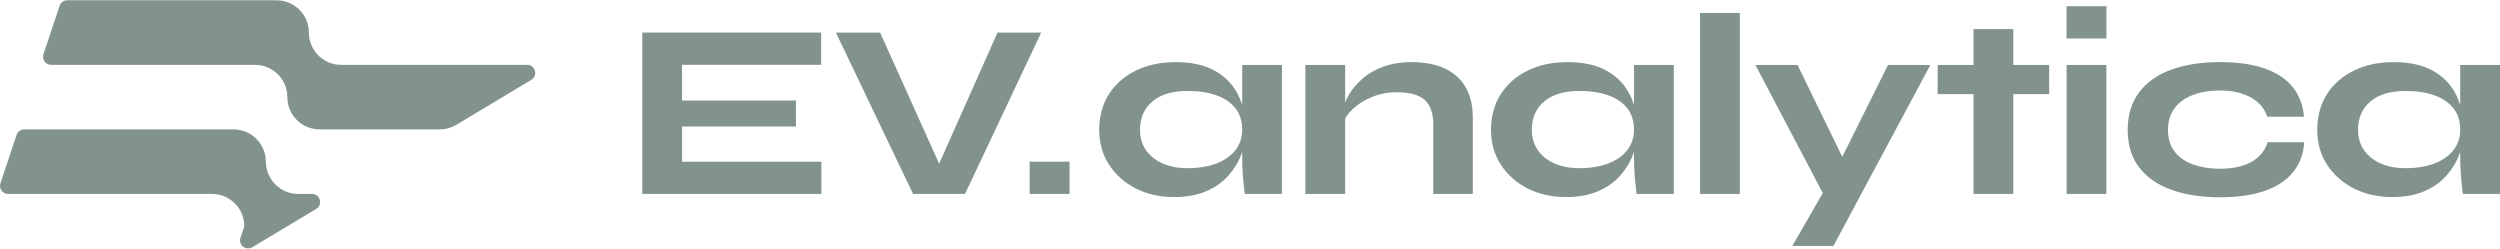
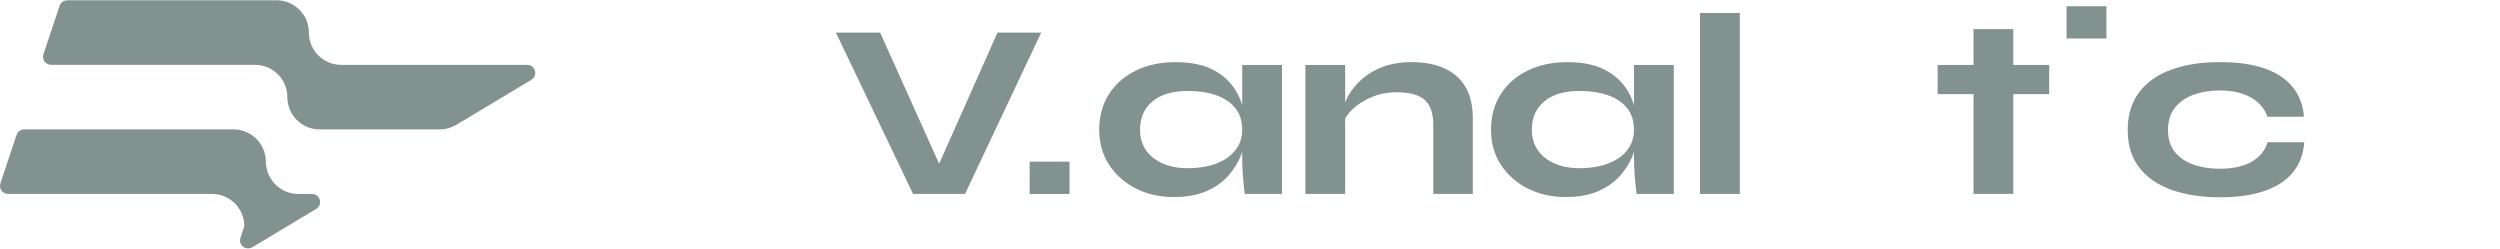
<svg xmlns="http://www.w3.org/2000/svg" width="201" height="20" viewBox="0 0 201 20" fill="none">
  <g opacity="0.5" clip-path="url(#clip0_108_1313)">
    <path d="M42.384 5.214H27.428C26.782 5.214 26.191 4.978 25.737 4.586C25.724 4.577 25.711 4.565 25.698 4.552C25.682 4.539 25.666 4.525 25.65 4.509C25.147 4.036 24.833 3.365 24.833 2.619C24.833 2.517 24.827 2.416 24.816 2.318C24.666 1.026 23.569 0.024 22.238 0.024H5.406C5.126 0.024 4.879 0.203 4.791 0.468L3.493 4.361C3.353 4.78 3.666 5.214 4.109 5.214H20.508C21.941 5.214 23.103 6.376 23.103 7.809C23.103 8.393 23.296 8.932 23.622 9.366C24.095 9.996 24.849 10.404 25.698 10.404H35.358C35.828 10.404 36.289 10.275 36.693 10.033L42.717 6.418C43.281 6.079 43.041 5.213 42.383 5.213L42.384 5.214Z" fill="#062520" />
    <path d="M25.085 15.593H23.968C22.529 15.593 21.384 14.415 21.373 12.976C21.367 12.217 21.034 11.535 20.508 11.065C20.22 10.806 19.874 10.612 19.49 10.503C19.264 10.438 19.024 10.403 18.778 10.403H1.946C1.667 10.403 1.419 10.582 1.331 10.847L0.033 14.74C-0.107 15.159 0.206 15.593 0.649 15.593H17.048C18.481 15.593 19.643 16.755 19.643 18.188L19.333 19.119C19.143 19.689 19.763 20.187 20.277 19.883L25.419 16.798C25.983 16.459 25.744 15.593 25.085 15.593Z" fill="#062520" />
-     <path d="M54.836 10.17V13.001H66.041V15.592H51.643V2.619H66.021V5.21H54.836V8.081H63.993V10.17H54.836Z" fill="#062520" />
    <path d="M73.411 15.592L67.206 2.619H70.761L76.102 14.488H74.917L80.199 2.619H83.713L77.588 15.592H73.412H73.411Z" fill="#062520" />
    <path d="M94.396 15.843C93.267 15.843 92.249 15.617 91.344 15.164C90.439 14.711 89.717 14.077 89.18 13.262C88.644 12.448 88.376 11.504 88.376 10.43C88.376 9.356 88.644 8.35 89.18 7.535C89.717 6.719 90.445 6.094 91.364 5.654C92.284 5.214 93.336 4.995 94.52 4.995C95.816 4.995 96.878 5.233 97.707 5.706C98.536 6.18 99.153 6.827 99.557 7.649C99.96 8.472 100.164 9.398 100.164 10.43C100.164 11.084 100.048 11.729 99.819 12.363C99.59 12.997 99.241 13.578 98.774 14.109C98.307 14.638 97.712 15.06 96.987 15.373C96.261 15.686 95.398 15.843 94.394 15.843H94.396ZM95.483 13.522C96.361 13.522 97.131 13.397 97.792 13.146C98.454 12.895 98.966 12.536 99.329 12.069C99.691 11.602 99.873 11.056 99.873 10.428C99.873 9.732 99.688 9.153 99.319 8.693C98.95 8.233 98.437 7.888 97.782 7.658C97.128 7.427 96.361 7.313 95.483 7.313C94.271 7.313 93.331 7.591 92.662 8.149C91.993 8.707 91.658 9.467 91.658 10.428C91.658 11.056 91.816 11.599 92.128 12.059C92.443 12.519 92.888 12.878 93.466 13.136C94.044 13.394 94.716 13.522 95.483 13.522ZM99.873 5.224H103.071V15.592H100.082C100.012 15.034 99.959 14.525 99.924 14.067C99.89 13.607 99.873 13.133 99.873 12.646V5.224Z" fill="#062520" />
    <path d="M104.953 5.224H108.151V15.592H104.953V5.224ZM113.543 4.994C114.225 4.994 114.863 5.077 115.456 5.244C116.048 5.412 116.567 5.677 117.013 6.039C117.458 6.402 117.804 6.868 118.048 7.44C118.292 8.011 118.414 8.709 118.414 9.53V15.592H115.237V10.032C115.237 9.127 115.01 8.463 114.558 8.045C114.105 7.627 113.348 7.418 112.29 7.418C111.565 7.418 110.896 7.547 110.284 7.805C109.671 8.063 109.162 8.383 108.758 8.766C108.355 9.15 108.097 9.543 107.984 9.947L107.963 8.944C108.032 8.498 108.199 8.048 108.464 7.596C108.728 7.143 109.094 6.715 109.561 6.31C110.028 5.906 110.592 5.585 111.255 5.348C111.917 5.112 112.679 4.992 113.544 4.992L113.543 4.994Z" fill="#062520" />
    <path d="M125.897 15.843C124.768 15.843 123.75 15.617 122.845 15.164C121.94 14.711 121.218 14.077 120.681 13.262C120.145 12.448 119.877 11.504 119.877 10.43C119.877 9.356 120.145 8.35 120.681 7.535C121.218 6.719 121.946 6.094 122.865 5.654C123.785 5.214 124.837 4.995 126.021 4.995C127.317 4.995 128.379 5.233 129.208 5.706C130.037 6.18 130.654 6.827 131.058 7.649C131.461 8.472 131.665 9.398 131.665 10.43C131.665 11.084 131.549 11.729 131.32 12.363C131.091 12.997 130.742 13.578 130.275 14.109C129.808 14.638 129.213 15.06 128.487 15.373C127.762 15.686 126.899 15.843 125.896 15.843H125.897ZM126.984 13.522C127.862 13.522 128.632 13.397 129.293 13.146C129.955 12.895 130.467 12.536 130.83 12.069C131.192 11.602 131.374 11.056 131.374 10.428C131.374 9.732 131.189 9.153 130.82 8.693C130.451 8.233 129.938 7.888 129.283 7.658C128.629 7.427 127.862 7.313 126.984 7.313C125.772 7.313 124.832 7.591 124.163 8.149C123.494 8.707 123.159 9.467 123.159 10.428C123.159 11.056 123.317 11.599 123.629 12.059C123.944 12.519 124.389 12.878 124.967 13.136C125.545 13.394 126.217 13.522 126.984 13.522ZM131.374 5.224H134.572V15.592H131.583C131.513 15.034 131.46 14.525 131.425 14.067C131.391 13.607 131.374 13.133 131.374 12.646V5.224Z" fill="#062520" />
    <path d="M136.683 1.044H139.881V15.592H136.683V1.044Z" fill="#062520" />
-     <path d="M141.134 5.225H144.521L149.37 15.174L146.591 15.592L141.134 5.225ZM155.201 5.225L147.405 19.773H144.102L147.427 14.004L151.795 5.225H155.201Z" fill="#062520" />
    <path d="M155.787 5.224H164.753V7.566H155.787V5.224ZM158.671 2.34H161.869V15.592H158.671V2.34Z" fill="#062520" />
-     <path d="M166.154 5.225H169.353V15.592H166.154V5.225Z" fill="#062520" />
    <path d="M185.26 11.432C185.203 12.352 184.911 13.146 184.382 13.815C183.853 14.484 183.093 14.993 182.104 15.34C181.114 15.689 179.901 15.862 178.467 15.862C177.033 15.862 175.715 15.663 174.599 15.267C173.485 14.87 172.617 14.271 171.997 13.469C171.377 12.668 171.067 11.661 171.067 10.449C171.067 9.237 171.377 8.223 171.997 7.407C172.617 6.593 173.485 5.986 174.599 5.59C175.714 5.192 177.004 4.994 178.467 4.994C179.93 4.994 181.108 5.166 182.082 5.506C183.058 5.848 183.811 6.349 184.34 7.011C184.869 7.673 185.169 8.464 185.239 9.384H182.291C182.068 8.715 181.623 8.196 180.954 7.827C180.285 7.458 179.456 7.273 178.467 7.273C177.686 7.273 176.984 7.389 176.357 7.618C175.729 7.847 175.231 8.196 174.862 8.663C174.493 9.13 174.308 9.725 174.308 10.45C174.308 11.176 174.488 11.746 174.852 12.206C175.213 12.666 175.712 13.008 176.346 13.231C176.981 13.455 177.687 13.566 178.468 13.566C179.514 13.566 180.364 13.381 181.019 13.012C181.673 12.643 182.105 12.117 182.315 11.434H185.261L185.26 11.432Z" fill="#062520" />
-     <path d="M192.325 15.843C191.196 15.843 190.178 15.617 189.273 15.164C188.368 14.711 187.645 14.077 187.109 13.262C186.573 12.448 186.305 11.504 186.305 10.43C186.305 9.356 186.573 8.35 187.109 7.535C187.645 6.719 188.373 6.094 189.293 5.654C190.213 5.214 191.265 4.995 192.449 4.995C193.745 4.995 194.807 5.233 195.636 5.706C196.465 6.18 197.082 6.827 197.486 7.649C197.889 8.472 198.092 9.398 198.092 10.43C198.092 11.084 197.977 11.729 197.748 12.363C197.519 12.997 197.17 13.578 196.703 14.109C196.236 14.638 195.64 15.06 194.915 15.373C194.19 15.686 193.327 15.843 192.323 15.843H192.325ZM193.412 13.522C194.29 13.522 195.059 13.397 195.721 13.146C196.383 12.895 196.894 12.536 197.258 12.069C197.62 11.602 197.801 11.056 197.801 10.428C197.801 9.732 197.617 9.153 197.248 8.693C196.879 8.233 196.365 7.888 195.711 7.658C195.056 7.427 194.29 7.313 193.412 7.313C192.199 7.313 191.259 7.591 190.59 8.149C189.922 8.707 189.587 9.467 189.587 10.428C189.587 11.056 189.744 11.599 190.057 12.059C190.371 12.519 190.817 12.878 191.395 13.136C191.973 13.394 192.645 13.522 193.412 13.522ZM197.801 5.224H201V15.592H198.01C197.941 15.034 197.888 14.525 197.853 14.067C197.819 13.607 197.801 13.133 197.801 12.646V5.224Z" fill="#062520" />
    <path d="M85.991 12.998H82.784V15.593H85.991V12.998Z" fill="#062520" />
    <path d="M169.357 0.5H166.15V3.095H169.357V0.5Z" fill="#062520" />
  </g>
  <defs>
    <clipPath id="clip0_108_1313">
      <rect width="201" height="19.951" fill="white" transform="translate(0 0.024)" />
    </clipPath>
  </defs>
</svg>